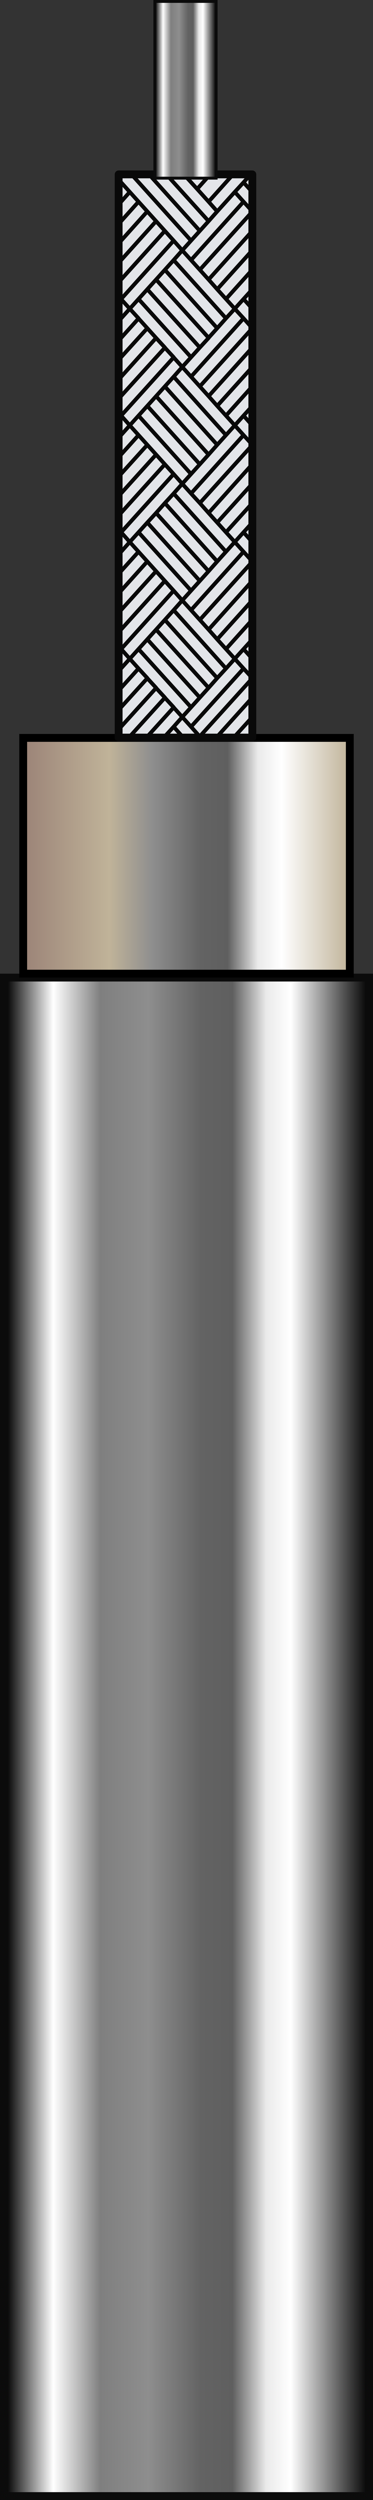
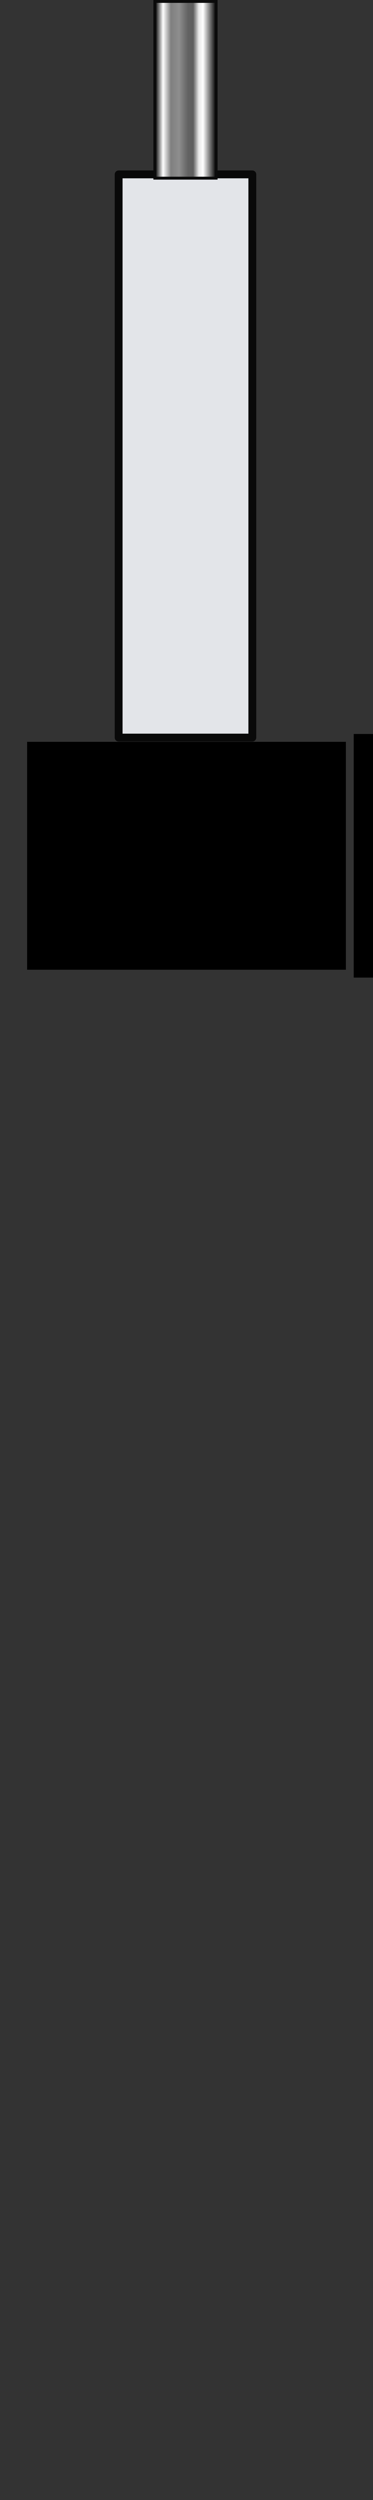
<svg xmlns="http://www.w3.org/2000/svg" version="1.1" id="Layer_1" x="0px" y="0px" viewBox="0 0 23.8 159.27" style="enable-background:new 0 0 23.8 159.27;" xml:space="preserve">
  <rect x="0" y="0" width="23.8" height="159.27" fill="#333333" stroke="none" />
  <style type="text/css">
	.st0{fill:url(#body_00000121990200831224525570000009210971630341255057_);stroke:#0B0B0B;stroke-width:0.5;}
	.st1{fill:url(#SVGID_1_);}
	.st2{fill:#E3E5E9;}
	.st3{fill:none;stroke:#090909;stroke-width:0.25;stroke-linecap:round;stroke-linejoin:round;stroke-miterlimit:10;}
	.st4{fill:none;stroke:#090909;stroke-width:0.5;stroke-linecap:round;stroke-linejoin:round;stroke-miterlimit:10;}
	.st5{fill:url(#cable_00000090997102355617153450000004605450600845416609_);stroke:#0B0B0B;stroke-width:0.185;}
</style>
  <linearGradient id="body_00000142149450566607267710000004067799194470242210_" gradientUnits="userSpaceOnUse" x1="0.25" y1="110.645" x2="23.55" y2="110.645">
    <stop offset="0.011" style="stop-color:#0B0B0B" />
    <stop offset="0.135" style="stop-color:#FFFFFF" />
    <stop offset="0.264" style="stop-color:#7F7F7F" />
    <stop offset="0.396" style="stop-color:#8E8E8E" />
    <stop offset="0.539" style="stop-color:#636363" />
    <stop offset="0.626" style="stop-color:#5F5F5F" />
    <stop offset="0.718" style="stop-color:#EAEAEA" />
    <stop offset="0.786" style="stop-color:#FFFFFF" />
    <stop offset="1" style="stop-color:#000000" />
  </linearGradient>
-   <rect id="body" x="0.25" y="62.28" style="fill:url(#body_00000142149450566607267710000004067799194470242210_);stroke:#0B0B0B;stroke-width:0.5;" width="23.3" height="96.74" />
  <g id="ceramic-part">
    <linearGradient id="SVGID_1_" gradientUnits="userSpaceOnUse" x1="1.478" y1="54.515" x2="22.322" y2="54.515">
      <stop offset="0" style="stop-color:#9B8377" />
      <stop offset="0.264" style="stop-color:#C0B399" />
      <stop offset="0.396" style="stop-color:#8E8E8E" />
      <stop offset="0.542" style="stop-color:#636363" />
      <stop offset="0.626" style="stop-color:#5F5F5F" />
      <stop offset="0.718" style="stop-color:#EAEAEA" />
      <stop offset="0.791" style="stop-color:#FFFFFF" />
      <stop offset="1" style="stop-color:#C0B399" />
    </linearGradient>
-     <rect x="1.48" y="47.01" class="st1" width="20.84" height="15.02" />
-     <path d="M22.07,47.26v14.52H1.73V47.26H22.07 M22.57,46.76H1.23v15.52h21.34V46.76L22.57,46.76z" />
+     <path d="M22.07,47.26v14.52H1.73V47.26H22.07 M22.57,46.76v15.52h21.34V46.76L22.57,46.76z" />
  </g>
  <g id="thread">
    <rect x="7.57" y="11.11" class="st2" width="8.53" height="35.88" />
-     <path class="st3" d="M7.61,41.21l0.12,0.14l0.55,0.62 M11.63,45.68l0.56,0.62l0.41,0.46l0.08,0.09 M7.64,33.81l0.09,0.1l0.55,0.62    M11.63,38.25l0.56,0.62l0.56,0.62l0.56,0.62l0.55,0.62l0.56,0.62l0.56,0.62 M7.6,26.34l0.13,0.14l0.55,0.62 M11.63,30.82   l0.56,0.62l0.56,0.61l0.56,0.63l0.55,0.61l0.56,0.62l0.56,0.62 M8.28,19.67l-0.66-0.73 M11.63,23.38L12.19,24l0.56,0.62l0.56,0.62   l0.55,0.62l0.56,0.62l0.56,0.62 M11.63,15.95l0.56,0.62l0.56,0.62l0.56,0.62l0.55,0.62l0.56,0.62l0.56,0.62 M11.08,46.3l0.41,0.46   l0.18,0.2 M14.42,42.59l-3.34-3.72 M14.42,35.15l-3.34-3.71 M14.42,27.72L11.08,24 M14.42,20.28l-3.34-3.71 M13.86,43.2l-3.34-3.71    M13.86,35.77l-3.34-3.72 M13.86,28.34l-3.34-3.72 M13.86,20.91l-3.34-3.72 M11.87,11.26l0.09,0.1l0.62,0.68l0.73,0.81l0.55,0.62    M13.31,43.82l-3.35-3.71 M13.31,36.39l-3.35-3.71 M13.31,28.96l-3.35-3.72 M9.96,17.81l3.35,3.71v0.01 M10.77,11.28l0.07,0.08   l2.47,2.73 M12.75,44.44L9.4,40.73 M12.75,37.01L9.4,33.29 M16.11,40.74l-0.01-0.01 M12.75,29.58L9.4,25.86 M16.11,33.31   l-0.01-0.02 M12.75,22.14L9.4,18.43 M16.11,25.88l-0.01-0.02 M12.75,14.71L9.68,11.3 M16.11,18.44l-0.01-0.01 M12.19,45.06   l-3.35-3.71 M12.19,37.63l-3.35-3.72 M15.54,41.35l0.56,0.62l0.01,0.01 M12.19,30.2l-3.35-3.72 M15.54,33.91l0.56,0.63l0.01,0.01    M12.19,22.76l-3.35-3.71 M15.54,26.48l0.56,0.63l0.01,0.01 M12.19,15.33l-3.69-4.1 M15.54,19.05l0.56,0.62l0.01,0.01 M15.54,11.62   l0.56,0.62l0.01,0.01 M8.28,41.97l0.56,0.62L9.4,43.2v0.01l0.56,0.61v0.01l0.56,0.61v0.01l0.56,0.61v0.01l0.55,0.61 M8.28,34.53   l0.56,0.62l0.56,0.62l0.56,0.62l0.56,0.62l0.56,0.62l0.55,0.62 M14.98,41.97l0.56,0.62l0.56,0.61v0.01l0.01,0.01 M8.28,27.1   l0.56,0.62l0.56,0.62l0.56,0.62l0.56,0.62l0.56,0.62l0.55,0.62 M14.98,34.53l0.56,0.62l0.56,0.62v0.01l0.01,0.01 M8.28,19.67   l0.56,0.61v0.01l0.56,0.62l0.56,0.62l0.56,0.61v0.01l0.56,0.61v0.01l0.55,0.61 M14.98,27.1l0.56,0.62l0.56,0.62v0.01l0.01,0.01    M7.64,11.52l0.64,0.71l0.56,0.62l0.56,0.62l0.56,0.62l0.56,0.62l0.56,0.62l0.55,0.62 M14.98,19.67l0.56,0.61l0.56,0.63l0.01,0.01    M14.99,12.24l0.55,0.61l0.56,0.62v0.01l0.01,0.01 M10.43,47.02L10.45,47l0.21-0.24l0.42-0.46l0.55-0.62 M14.98,41.97l0.56-0.62   l0.56-0.62v-0.01l0.01-0.01 M8.28,41.97l0.56-0.62l0.56-0.62l0.56-0.62l0.56-0.62l0.56-0.62l0.55-0.62 M14.98,34.53l0.56-0.62   l0.56-0.62l0.01-0.01 M8.28,34.53l0.56-0.62l0.56-0.62l0.56-0.61l0.56-0.63l0.56-0.61l0.55-0.62 M14.98,27.1l0.56-0.62l0.56-0.62   v-0.01l0.01-0.01 M8.28,27.1l0.56-0.62l0.56-0.62l0.56-0.62l0.56-0.62L11.08,24l0.55-0.62 M14.98,19.67l0.56-0.62l0.56-0.62v-0.01   l0.01-0.01 M8.28,19.67l0.56-0.62l0.56-0.62l0.56-0.62l0.56-0.62l0.56-0.62l0.55-0.62 M14.98,12.23l0.56-0.61l0.31-0.35 M9.33,47   l0.22-0.24l1.53-1.69v-0.01 M14.42,41.35l1.68-1.87l0.01-0.01 M11.08,37.63l-3.35,3.72 M14.42,33.91l1.68-1.86l0.01-0.01    M11.08,30.2l-3.35,3.71 M14.42,26.48l1.68-1.87l0.01-0.01 M7.73,26.48l3.35-3.71v-0.01 M14.42,19.05l1.68-1.87l0.01-0.01    M11.08,15.33l-3.35,3.72 M14.81,11.18l-1.5,1.67 M15.04,46.85l0.08-0.09l0.98-1.08l0.01-0.01 M8.15,47.07L8.21,47l0.22-0.24   l2.09-2.31v-0.01 M13.86,40.73l2.24-2.49l0.01-0.01 M10.52,37.01l-2.87,3.18 M13.86,33.29l2.24-2.48l0.01-0.01 M10.52,29.58   L7.61,32.8 M13.86,25.86l2.24-2.48l0.01-0.01 M7.61,25.36l2.91-3.21v-0.01 M13.86,18.43l2.24-2.49l0.01-0.01 M10.52,14.71   l-2.91,3.23 M13.93,46.85l0.08-0.09l2.09-2.32l0.01-0.01 M7.68,46.35l2.28-2.52v-0.01 M13.31,40.11L16.1,37l0.01-0.01 M9.96,36.39   l-2.32,2.57 M13.31,32.68l2.79-3.11l0.01-0.01 M9.96,28.96l-2.35,2.6 M13.31,25.24l2.79-3.1l0.01-0.01 M9.96,21.53L7.6,24.15    M13.31,17.81l2.79-3.1l0.01-0.01 M12.58,12.04l0.61-0.68l0.22-0.24 M9.96,14.09l-2.32,2.58 M12.81,46.85l0.08-0.09l3.21-3.55V43.2    M7.66,45.13l1.74-1.92V43.2 M12.75,39.49l3.35-3.71v-0.01 M9.4,35.77l-1.79,1.99 M12.75,32.05l3.35-3.7v-0.01 M9.4,28.34   l-1.8,1.99 M16.1,20.91l-3.35,3.71 M9.4,20.91l-1.84,2.03 M12.75,17.19l3.35-3.71v-0.01 M9.4,13.47l-1.75,1.95 M15.54,42.59   l-3.35,3.71 M8.84,42.59l-1.21,1.34 M15.54,35.15l-3.35,3.72 M8.84,35.15l-1.21,1.34 M15.54,27.72l-3.35,3.72 M8.84,27.72L7.6,29.1    M15.54,20.28L12.19,24 M7.59,21.68l1.25-1.39v-0.01 M15.54,12.85l-3.35,3.72 M8.84,12.85L7.63,14.2 M11.63,45.68l0.56-0.62   l0.56-0.62l0.56-0.62l0.55-0.62l0.56-0.61l0.56-0.62 M8.28,41.97L7.62,42.7 M11.63,38.25l0.56-0.62l0.56-0.62l0.56-0.62l0.55-0.62   l0.56-0.62l0.56-0.62 M8.28,34.53l-0.63,0.71 M11.63,30.82l0.56-0.62l0.56-0.62l0.56-0.62l0.55-0.62l0.56-0.62l0.56-0.62    M8.28,27.1l-0.69,0.77 M11.63,23.38l0.56-0.62l0.56-0.62l0.56-0.61v-0.01l0.55-0.61l0.56-0.63l0.56-0.61 M8.28,19.67l-0.63,0.7    M11.63,15.95l0.56-0.62l0.56-0.62l0.56-0.62l0.55-0.62l1.12-1.24 M8.28,12.23l-0.63,0.71" />
    <rect x="7.57" y="11.11" class="st4" width="8.53" height="35.88" />
  </g>
  <linearGradient id="cable_00000103258123840803707590000013179665705052897976_" gradientUnits="userSpaceOnUse" x1="9.875" y1="5.723" x2="13.79" y2="5.723">
    <stop offset="0.011" style="stop-color:#0B0B0B" />
    <stop offset="0.135" style="stop-color:#FFFFFF" />
    <stop offset="0.264" style="stop-color:#7F7F7F" />
    <stop offset="0.396" style="stop-color:#8E8E8E" />
    <stop offset="0.539" style="stop-color:#636363" />
    <stop offset="0.626" style="stop-color:#5F5F5F" />
    <stop offset="0.718" style="stop-color:#EAEAEA" />
    <stop offset="0.786" style="stop-color:#FFFFFF" />
    <stop offset="1" style="stop-color:#000000" />
  </linearGradient>
  <rect id="cable" x="9.88" y="0.09" style="fill:url(#cable_00000103258123840803707590000013179665705052897976_);stroke:#0B0B0B;stroke-width:0.185;" width="3.91" height="11.26" />
</svg>